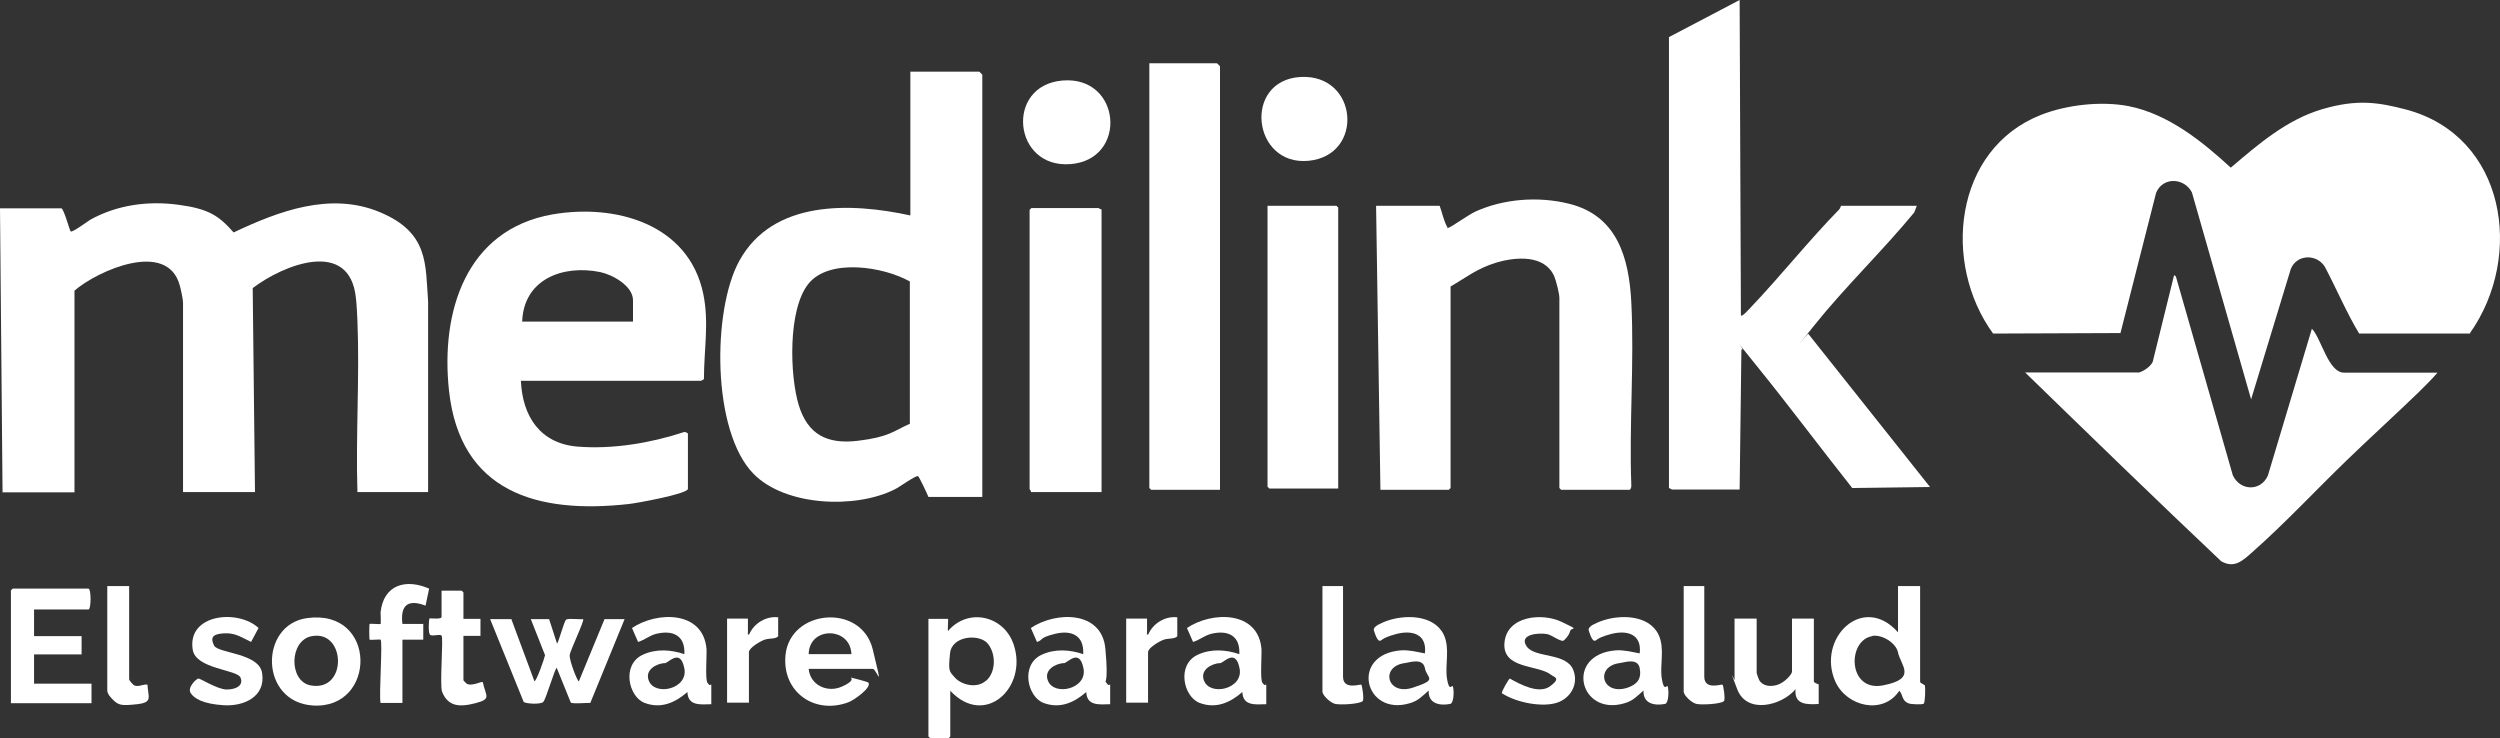
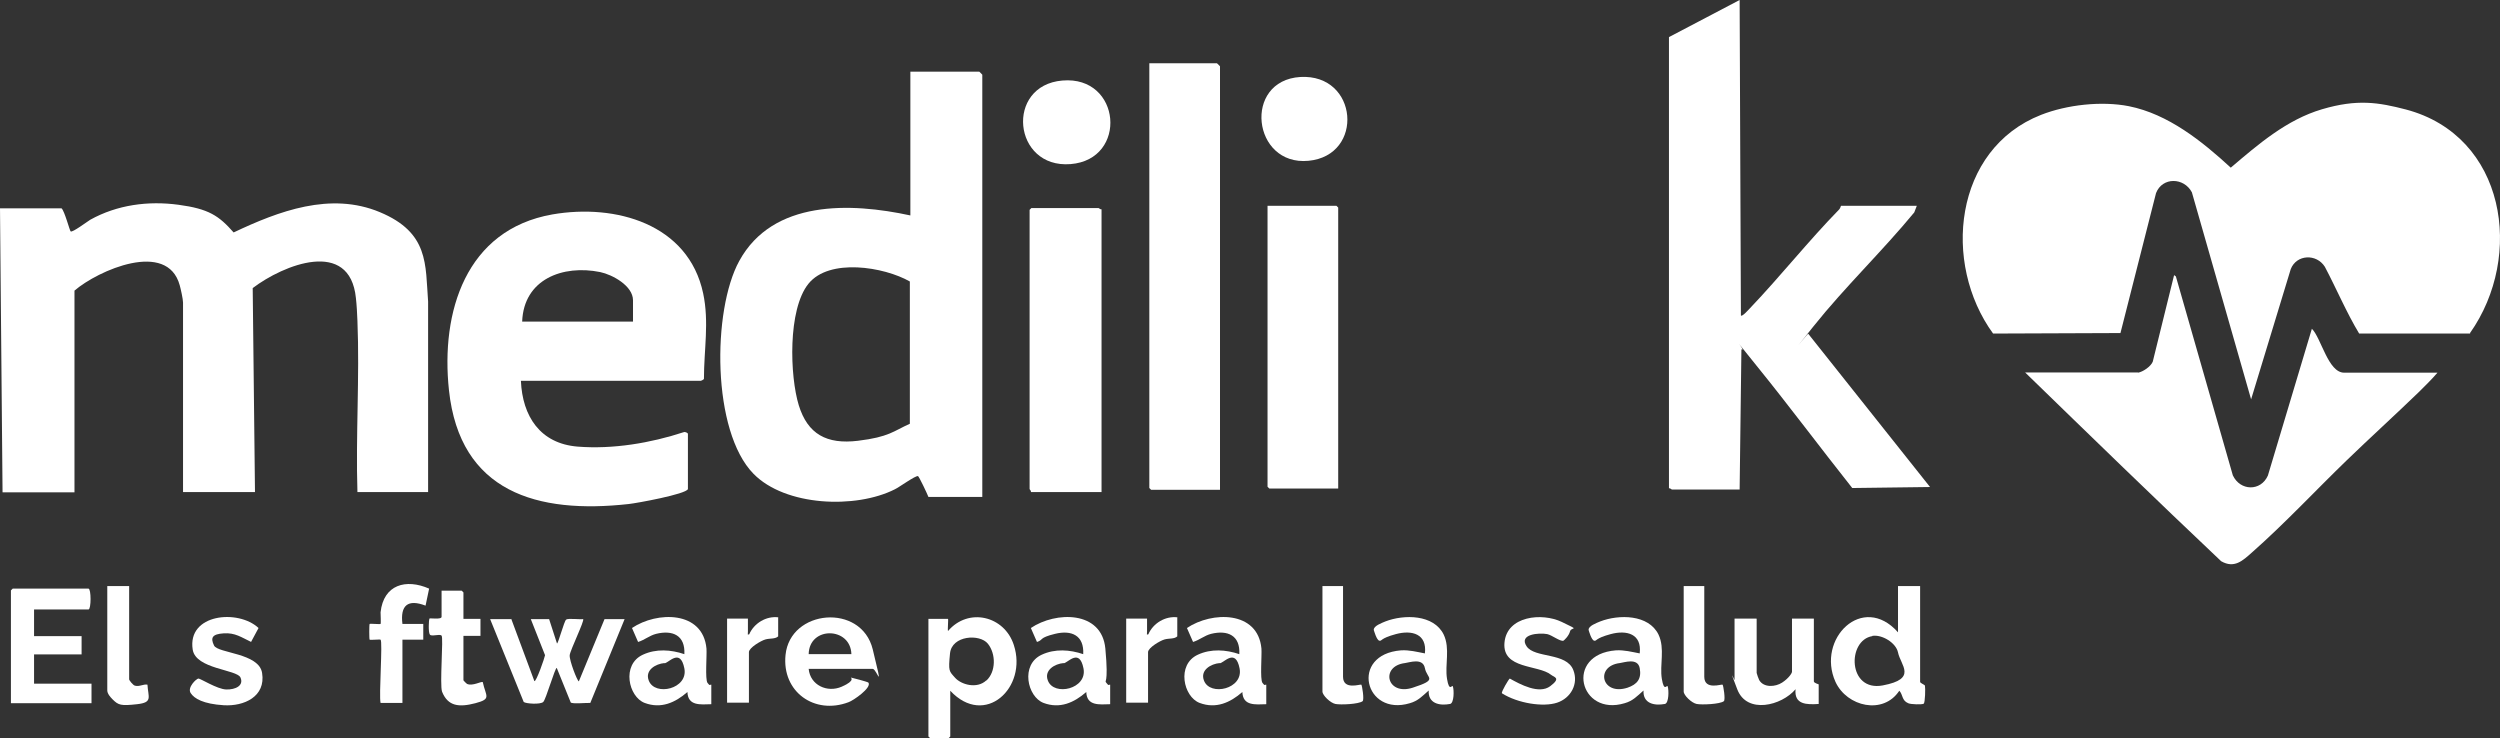
<svg xmlns="http://www.w3.org/2000/svg" width="149" height="44" viewBox="0 0 149 44" fill="none">
  <rect x="0" y="0" width="149" height="44" fill="#333333" stroke="none" />
  <path d="M147.227 19.88H140.606C139.848 18.624 139.257 17.216 138.56 15.898C138.06 15.111 136.879 15.156 136.53 16.035L134.166 23.802L130.636 11.462C130.166 10.569 128.879 10.538 128.5 11.507L126.379 19.85L118.788 19.88C115.742 15.701 116.439 8.888 121.651 6.844C123.197 6.238 125.257 6.011 126.879 6.329C129.227 6.798 131.242 8.419 132.954 9.993C134.591 8.6 136.288 7.132 138.394 6.511C140.5 5.89 141.757 6.102 143.394 6.526C149.348 8.101 150.454 15.262 147.212 19.85L147.227 19.88Z" fill="white" />
  <path d="M25.515 29.328H21.303C21.197 25.952 21.439 22.484 21.303 19.123C21.288 18.714 21.258 18.154 21.212 17.76C20.849 14.187 16.894 15.777 15.061 17.17L15.197 29.328H10.909V18.033C10.909 17.836 10.773 17.215 10.712 17.003C9.97 14.293 5.848 16.11 4.439 17.321V29.343H0.152L0 12.416H3.667C3.848 12.567 4.152 13.748 4.212 13.793C4.318 13.869 5.182 13.218 5.379 13.097C6.985 12.204 8.833 11.961 10.636 12.204C12.439 12.446 13.045 12.855 13.924 13.854C16.606 12.582 19.697 11.416 22.636 12.643C25.576 13.869 25.348 15.762 25.515 17.972V29.343V29.328Z" fill="white" />
  <path d="M58.53 29.616H55.333C55.273 29.45 54.773 28.39 54.712 28.375C54.545 28.344 53.591 29.041 53.333 29.162C51 30.343 46.803 30.176 44.909 28.238C42.424 25.71 42.44 18.503 44.061 15.55C46.061 11.901 50.697 12.068 54.258 12.84V4.27H58.364C58.364 4.27 58.545 4.437 58.545 4.452V29.616H58.53ZM54.227 16.777C52.682 15.898 49.424 15.368 48.182 16.913C46.94 18.457 47.076 22.424 47.606 24.15C48.136 25.876 49.273 26.497 51.136 26.27C53 26.043 53.242 25.695 54.227 25.256V16.777Z" fill="white" />
  <path d="M99.47 2.211L103.682 0L103.758 18.805C103.833 18.896 104.227 18.442 104.303 18.366C106.121 16.458 107.773 14.369 109.621 12.476C109.697 12.385 109.712 12.264 109.727 12.264H114.242L114.091 12.658C112.197 14.959 109.939 17.125 108.091 19.441C106.242 21.758 107.773 19.82 107.773 19.895L115.03 29.026L110.394 29.086C108.485 26.679 106.636 24.195 104.697 21.803C102.758 19.411 104.152 21.046 103.788 20.819L103.682 29.177H99.651C99.621 29.177 99.546 29.086 99.47 29.101V2.195V2.211Z" fill="white" />
  <path d="M41 29.147C40.909 29.45 37.924 29.994 37.47 30.04C32.03 30.646 27.409 29.343 26.758 23.257C26.258 18.593 27.758 13.688 32.924 12.779C36.682 12.128 41.03 13.339 41.909 17.488C42.273 19.199 41.955 20.849 41.955 22.575C41.955 22.621 41.788 22.697 41.773 22.697H31.046C31.137 24.816 32.197 26.436 34.424 26.618C36.53 26.785 38.773 26.406 40.758 25.755C40.834 25.725 41 25.8 41 25.861V29.131V29.147ZM37.727 19.169V17.897C37.727 17.034 36.5 16.368 35.773 16.216C33.546 15.762 31.212 16.64 31.121 19.169H37.742H37.727Z" fill="white" />
-   <path d="M86.454 17.064V29.086L86.349 29.192H82.273L82.015 12.264H85.803C85.939 12.628 86.045 13.142 86.227 13.476C86.409 13.809 86.212 13.597 86.349 13.566C86.485 13.536 87.545 12.794 87.894 12.628C89.606 11.84 91.697 11.689 93.515 12.143C96.394 12.855 97.091 15.368 97.227 18.033C97.409 21.606 97.091 25.331 97.227 28.935C97.242 29.01 97.182 29.192 97.121 29.192H93.045L92.939 29.086V17.76C92.939 17.488 92.742 16.731 92.636 16.473C92.061 15.156 90.318 15.308 89.167 15.656C88.015 16.004 87.349 16.564 86.47 17.064H86.454Z" fill="white" />
  <path d="M127.424 22.212C127.712 22.167 128.182 21.849 128.303 21.561L129.576 16.398L129.682 16.474L133.076 28.329C133.515 29.268 134.742 29.298 135.166 28.344L137.788 19.593C138.348 20.153 138.757 22.212 139.712 22.212H145.273C144.924 22.621 144.53 23 144.151 23.378C142.742 24.741 141.273 26.073 139.863 27.436C138.015 29.223 136.136 31.236 134.227 32.917C133.666 33.416 133.166 33.901 132.379 33.447C128.454 29.737 124.576 25.967 120.697 22.197H127.424V22.212Z" fill="white" />
  <path d="M72.712 29.192H68.606L68.5 29.086V3.77H72.53C72.53 3.77 72.712 3.937 72.712 3.952V29.192Z" fill="white" />
  <path d="M65.652 12.476V29.328H61.44C61.47 29.252 61.364 29.177 61.364 29.146V12.506L61.47 12.4H65.47C65.5 12.4 65.576 12.491 65.652 12.476Z" fill="white" />
  <path d="M79.757 29.116H75.651L75.545 29.01V12.264H79.651L79.757 12.37V29.116Z" fill="white" />
  <path d="M77.5 4.588C80.955 4.391 81.334 9.266 77.985 9.584C74.636 9.902 74.061 4.8 77.5 4.588Z" fill="white" />
  <path d="M63.318 4.8C66.833 4.497 67.242 9.509 63.803 9.781C60.363 10.054 59.894 5.087 63.318 4.8Z" fill="white" />
  <path d="M2.03 36.309V37.913H4.863V39.004H2.03V40.745H5.454V41.911H0.651V35.188L0.757 35.082H5.273C5.439 35.082 5.439 36.324 5.273 36.324H2.03V36.309Z" fill="white" />
  <path d="M114.439 34.931V40.639C114.439 40.715 114.712 40.805 114.727 40.866C114.757 41.002 114.742 41.88 114.651 41.941C114.56 42.002 113.879 41.986 113.727 41.911C113.333 41.744 113.424 41.396 113.197 41.169C112.242 42.622 110.076 42.123 109.394 40.639C108.242 38.08 111.015 35.309 113.121 37.686V34.931H114.424H114.439ZM111.591 37.913C110.076 38.156 110.121 41.245 112.212 40.851C114.303 40.457 113.273 39.655 113.121 38.883C113 38.307 112.166 37.807 111.591 37.898V37.913Z" fill="white" />
  <path d="M56.636 41.169V43.894L56.531 44H55.44L55.334 43.894V36.884H56.5C56.531 36.884 56.47 37.52 56.5 37.61C57.712 36.187 59.864 36.702 60.424 38.443C61.258 40.987 58.697 43.379 56.636 41.169ZM58.788 40.563C59.364 40.033 59.364 38.973 58.879 38.367C58.394 37.762 56.727 37.868 56.621 38.943C56.515 40.018 56.561 39.987 56.924 40.396C57.288 40.805 58.227 41.078 58.788 40.548V40.563Z" fill="white" />
  <path d="M30.47 36.884L31.848 40.593C31.954 40.669 32.469 39.185 32.485 39.049L31.636 36.899H32.727L33.197 38.352C33.273 38.352 33.621 37.02 33.742 36.929C33.863 36.838 34.53 36.929 34.757 36.899C34.848 36.99 33.985 38.746 33.954 39.049C33.924 39.352 34.409 40.608 34.5 40.608L36.03 36.899H37.227L35.182 41.895C34.969 41.88 34.106 41.971 34.015 41.865L33.182 39.806C33.075 39.806 32.545 41.668 32.379 41.835C32.212 42.002 31.318 41.941 31.212 41.835L29.212 36.899H30.454L30.47 36.884Z" fill="white" />
  <path d="M48.197 39.866C48.288 40.835 49.303 41.305 50.167 40.926C51.031 40.548 50.682 40.381 50.712 40.381C50.743 40.381 51.727 40.639 51.758 40.684C51.97 40.987 50.849 41.759 50.576 41.85C48.546 42.622 46.591 41.229 46.818 39.034C47.091 36.308 51.334 35.93 52.015 38.7C52.697 41.471 52.258 39.866 52.015 39.866H48.197ZM50.743 38.988C50.697 37.353 48.227 37.307 48.197 38.988H50.743Z" fill="white" />
-   <path d="M18.303 36.838C22.515 36.263 22.454 42.289 18.651 42.047C15.47 41.85 15.439 37.232 18.303 36.838ZM18.591 37.913C17.227 38.155 17.197 40.608 18.515 40.85C20.727 41.259 20.621 37.535 18.591 37.913Z" fill="white" />
  <path d="M66.166 40.805V41.971C65.53 41.986 64.772 42.092 64.742 41.244C64.015 41.88 63.166 42.259 62.197 41.895C61.227 41.532 60.803 39.609 62.091 39.019C62.879 38.655 63.757 38.716 64.56 38.988C64.621 37.868 63.863 37.535 62.879 37.777C61.894 38.019 62.197 38.14 61.803 38.261L61.439 37.429C62.924 36.429 65.666 36.384 65.879 38.655C66.091 40.926 65.788 40.487 65.939 40.699C66.091 40.911 66.091 40.79 66.166 40.805ZM63.394 39.518C62.863 39.564 62.212 39.942 62.454 40.563C62.818 41.517 64.818 41.062 64.576 39.836C64.333 38.61 63.651 39.503 63.394 39.533V39.518Z" fill="white" />
  <path d="M75.47 40.805V41.971C74.833 41.986 74.076 42.092 74.045 41.244C73.318 41.88 72.47 42.259 71.5 41.895C70.53 41.532 70.106 39.609 71.394 39.019C72.182 38.655 73.061 38.716 73.864 38.988C73.924 37.868 73.167 37.535 72.182 37.777C71.773 37.883 71.5 38.14 71.106 38.261L70.742 37.429C72.227 36.429 74.97 36.384 75.182 38.655C75.212 39.064 75.091 40.487 75.242 40.699C75.394 40.911 75.394 40.79 75.47 40.805ZM72.697 39.518C72.167 39.564 71.515 39.942 71.757 40.563C72.121 41.517 74.121 41.062 73.879 39.836C73.636 38.61 72.954 39.503 72.697 39.533V39.518Z" fill="white" />
  <path d="M42.394 40.805V41.971C41.758 41.986 41 42.092 40.97 41.244C40.242 41.88 39.394 42.259 38.424 41.895C37.455 41.532 37.03 39.609 38.318 39.019C39.106 38.655 39.985 38.716 40.788 38.988C40.849 37.868 40.091 37.535 39.106 37.777C38.697 37.883 38.424 38.14 38.03 38.261L37.667 37.429C39.151 36.429 41.894 36.384 42.106 38.655C42.136 39.064 42.015 40.487 42.167 40.699C42.318 40.911 42.318 40.79 42.394 40.805ZM39.606 39.518C39.076 39.564 38.424 39.942 38.667 40.563C39.03 41.517 41.03 41.062 40.788 39.836C40.545 38.61 39.864 39.503 39.606 39.533V39.518Z" fill="white" />
  <path d="M85.136 41.168C84.772 41.486 84.515 41.774 84.03 41.91C81.333 42.728 80.424 39.003 83.5 38.761C84 38.731 84.439 38.852 84.924 38.943C85.06 37.777 84.151 37.535 83.197 37.792C82.242 38.049 82.378 38.216 82.212 38.186C82.045 38.155 81.894 37.595 81.878 37.55C81.848 37.307 82.363 37.126 82.575 37.035C83.681 36.611 85.454 36.611 86.045 37.822C86.439 38.655 86.106 39.624 86.242 40.457C86.378 41.29 86.545 40.775 86.591 40.911C86.666 41.123 86.666 41.91 86.424 41.956C85.787 42.077 85.106 41.925 85.151 41.153L85.136 41.168ZM83.742 39.518C82.242 39.7 82.651 41.486 84.197 40.987C85.742 40.487 85.045 40.457 84.924 39.821C84.803 39.185 84 39.488 83.742 39.518Z" fill="white" />
  <path d="M97.939 41.168C97.576 41.486 97.318 41.774 96.833 41.91C94.136 42.728 93.227 39.003 96.303 38.761C96.803 38.731 97.242 38.852 97.727 38.943C97.864 37.777 96.954 37.535 96 37.792C95.045 38.049 95.182 38.216 95.015 38.186C94.848 38.155 94.697 37.595 94.682 37.55C94.651 37.307 95.166 37.126 95.379 37.035C96.485 36.611 98.257 36.611 98.848 37.822C99.242 38.655 98.909 39.624 99.045 40.457C99.182 41.29 99.348 40.775 99.394 40.911C99.469 41.123 99.469 41.91 99.227 41.956C98.591 42.077 97.909 41.925 97.954 41.153L97.939 41.168ZM96.545 39.518C95.045 39.7 95.454 41.486 97 40.987C97.576 40.79 97.848 40.457 97.727 39.821C97.606 39.185 96.803 39.488 96.545 39.518Z" fill="white" />
  <path d="M104.697 36.884V40.109C104.697 40.139 104.818 40.487 104.848 40.533C105.121 41.002 105.818 40.942 106.212 40.684C106.606 40.427 106.803 40.124 106.803 40.033V36.869H108.106V40.608C108.106 40.715 108.394 40.775 108.394 40.79V41.956C107.682 42.002 106.924 42.002 107.015 41.078C106.182 42.062 104.121 42.577 103.545 41.093C102.97 39.609 103.379 40.563 103.379 40.533V36.869H104.682L104.697 36.884Z" fill="white" />
  <path d="M89.515 41.305C89.469 41.244 89.924 40.457 89.985 40.442C90.606 40.79 91.727 41.396 92.394 40.896C93.06 40.396 92.621 40.366 92.439 40.215C91.682 39.609 89.53 39.897 89.666 38.307C89.803 36.702 91.909 36.505 93.076 37.065C94.242 37.625 93.651 37.338 93.576 37.625C93.5 37.913 93.227 38.155 93.182 38.186C92.985 38.246 92.5 37.853 92.212 37.792C91.727 37.701 90.5 37.792 90.985 38.519C91.469 39.245 93.363 38.867 93.772 39.942C94.091 40.76 93.621 41.608 92.803 41.88C91.985 42.153 90.469 41.925 89.515 41.32V41.305Z" fill="white" />
  <path d="M14.97 38.261C14.394 37.989 14.015 37.701 13.333 37.747C12.651 37.792 12.53 38.004 12.757 38.473C12.985 38.943 15.439 38.913 15.621 40.109C15.848 41.517 14.545 42.107 13.333 42.032C12.121 41.956 11.575 41.638 11.363 41.305C11.151 40.972 11.697 40.457 11.818 40.442C11.939 40.427 12.939 41.078 13.485 41.093C14.03 41.108 14.545 40.866 14.333 40.381C14.121 39.897 11.666 39.882 11.485 38.716C11.151 36.581 14.197 36.293 15.409 37.429L14.97 38.246V38.261Z" fill="white" />
  <path d="M22.682 38.125C22.651 38.095 22.06 38.156 22.03 38.125C22 38.095 22 37.217 22.03 37.187C22.06 37.156 22.651 37.217 22.682 37.187C22.712 37.156 22.682 36.626 22.682 36.49C22.863 34.84 24.197 34.476 25.576 35.082L25.363 36.096C24.303 35.688 23.848 36.081 23.985 37.187H25.227V38.125H23.985V41.895H22.682C22.576 41.441 22.818 38.246 22.682 38.125Z" fill="white" />
  <path d="M27.621 36.884H28.636V37.898H27.621V40.548C27.621 40.563 27.803 40.745 27.833 40.76C28.167 40.911 28.682 40.593 28.773 40.654C28.954 41.502 29.318 41.653 28.333 41.911C27.348 42.168 26.697 42.092 26.348 41.229C26.197 40.805 26.439 38.004 26.318 37.883C26.197 37.762 25.727 37.959 25.621 37.822C25.515 37.686 25.561 36.914 25.591 36.869C25.621 36.823 26.318 36.944 26.318 36.763V35.203H27.515L27.621 35.309V36.869V36.884Z" fill="white" />
  <path d="M7.697 34.931V40.487C7.697 40.548 7.939 40.851 8.045 40.866C8.303 40.942 8.545 40.76 8.788 40.805C8.833 41.562 9.121 41.865 8.166 41.971C7.212 42.077 7.06 42.032 6.712 41.684C6.363 41.335 6.394 41.184 6.394 41.063V34.931H7.697Z" fill="white" />
  <path d="M80.045 34.931V40.336C80.045 41.154 81.091 40.76 81.136 40.805C81.181 40.851 81.318 41.699 81.212 41.79C80.984 41.971 79.894 42.017 79.591 41.956C79.288 41.896 78.818 41.441 78.818 41.214V34.931H80.06H80.045Z" fill="white" />
  <path d="M101.575 34.931V40.336C101.575 41.154 102.621 40.76 102.666 40.805C102.712 40.851 102.848 41.699 102.742 41.79C102.515 41.971 101.424 42.017 101.121 41.956C100.818 41.896 100.348 41.441 100.348 41.214V34.931H101.591H101.575Z" fill="white" />
  <path d="M46.379 36.808V37.928C46.197 38.095 45.894 38.034 45.621 38.11C45.349 38.186 44.636 38.61 44.636 38.867V41.88H43.334V36.868H44.576C44.576 37.126 44.576 37.383 44.576 37.625C44.576 37.868 44.531 37.822 44.652 37.807C44.94 37.141 45.667 36.702 46.394 36.793L46.379 36.808Z" fill="white" />
  <path d="M70.166 36.808V37.928C69.985 38.095 69.682 38.034 69.409 38.11C69.136 38.186 68.424 38.61 68.424 38.867V41.88H67.121V36.868H68.364C68.364 37.126 68.364 37.383 68.364 37.625C68.364 37.868 68.318 37.822 68.439 37.807C68.727 37.141 69.454 36.702 70.182 36.793L70.166 36.808Z" fill="white" />
</svg>